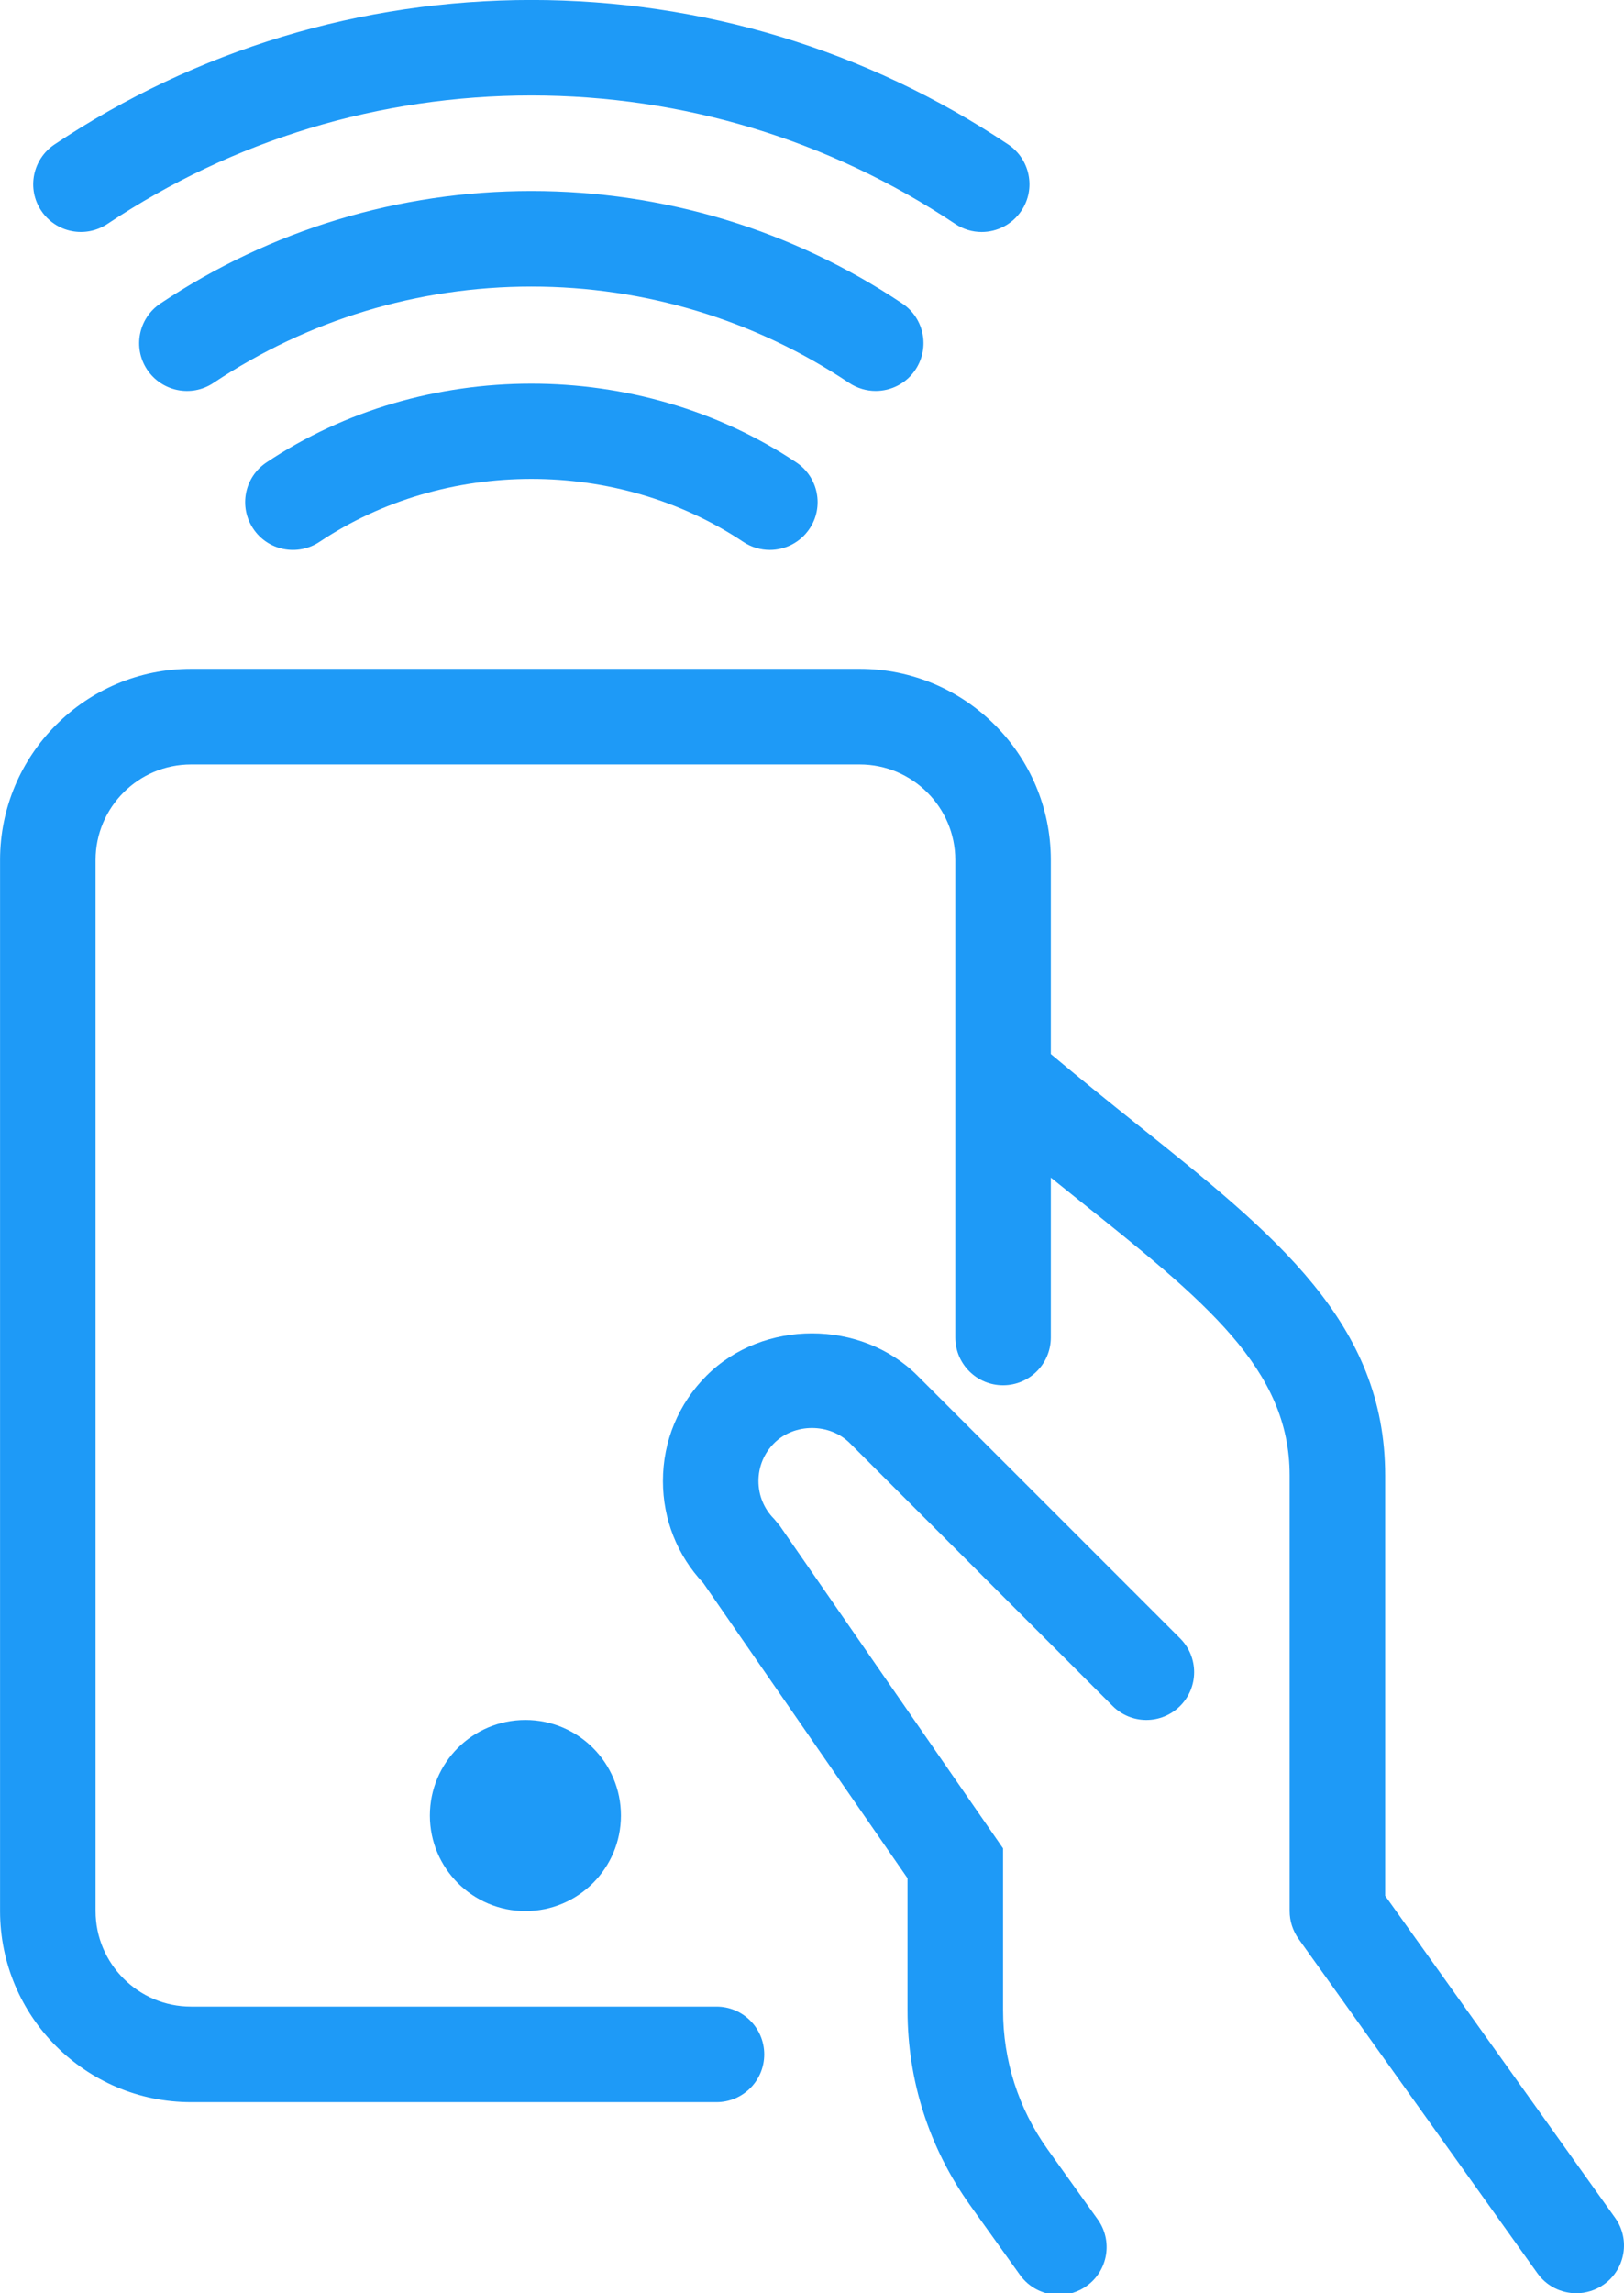
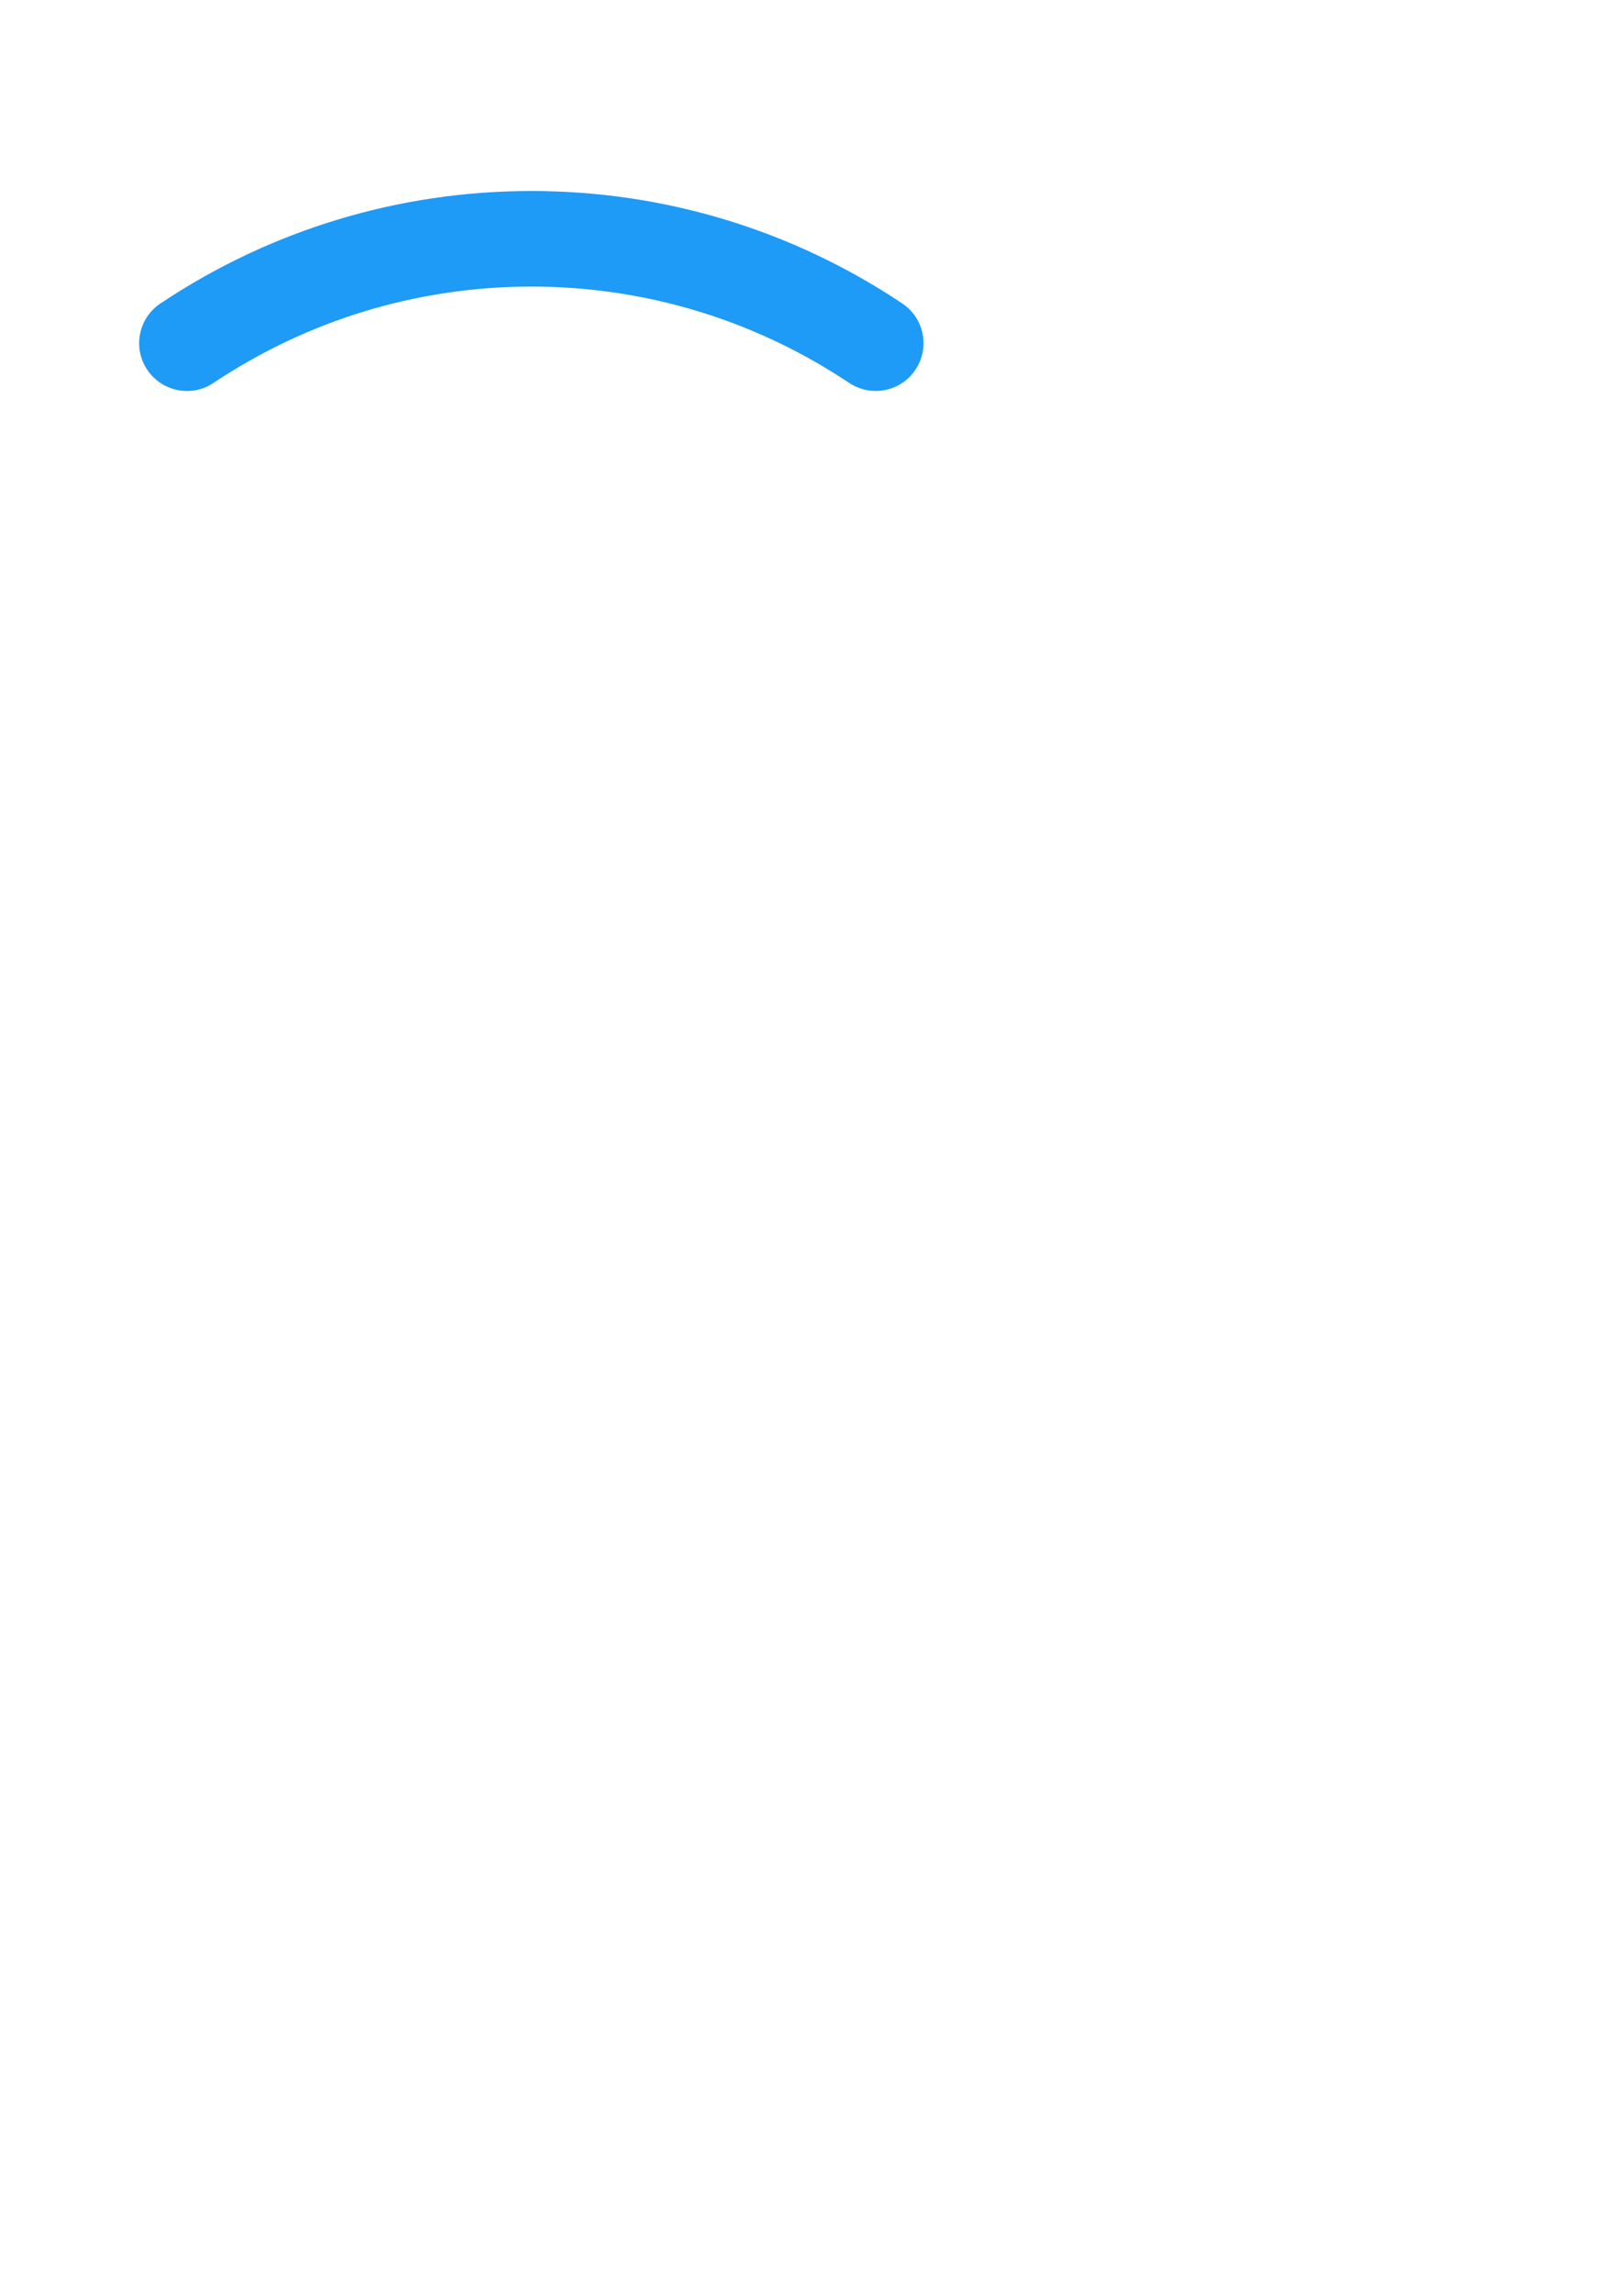
<svg xmlns="http://www.w3.org/2000/svg" width="34px" height="48px" viewBox="0 0 34 48" version="1.1">
  <title>Group</title>
  <desc>Created with Sketch.</desc>
  <defs />
  <g id="Page-2" stroke="none" stroke-width="1" fill="none" fill-rule="evenodd">
    <g id="Poynt-Smart-Terminal" transform="translate(-353, -820)" fill="#1E9AF7">
      <g id="Group-7" transform="translate(160, 806)">
        <g id="Group-2" transform="translate(140, 0)">
          <g id="Group" transform="translate(53, 13)">
-             <path d="M33.813,47.419 L29,40.68 L29,31.883 C29,28.686 26.709,26.855 23.808,24.536 C23.235,24.079 22.625,23.586 22,23.062 L22,19 C22,16.794 20.206,15 18,15 L4,15 C1.794,15 0.001,16.794 0.001,19 L0.001,41 C0.001,43.206 1.794,45 4,45 L15.001,45 C15.553,45 16,44.552 16,44 C16,43.448 15.553,43 15.001,43 L4,43 C2.897,43 2.001,42.103 2.001,41 L2.001,19 C2.001,17.898 2.897,17 4,17 L18,17 C19.102,17 20,17.898 20,19 L20,28.995 C20,29.548 20.448,29.995 21,29.995 C21.552,29.995 22,29.548 22,28.995 L22,25.648 C22.188,25.799 22.38,25.954 22.561,26.099 C25.233,28.235 27,29.648 27,31.883 L27,41 C27,41.209 27.066,41.411 27.186,41.581 L32.187,48.581 C32.382,48.855 32.688,49 33.002,49 C33.203,49 33.406,48.94 33.581,48.815 C34.031,48.493 34.135,47.868 33.813,47.419" id="Fill-3997" />
-             <path d="M19.207,29.793 C18.029,28.613 15.971,28.614 14.793,29.793 C14.203,30.382 13.879,31.165 13.879,31.999 C13.879,32.801 14.179,33.556 14.725,34.136 L19,40.313 L19,43.077 C19,44.543 19.45,45.949 20.302,47.147 L21.354,48.617 C21.55,48.89 21.857,49.035 22.169,49.035 C22.37,49.035 22.573,48.975 22.75,48.848 C23.199,48.527 23.303,47.902 22.981,47.453 L21.93,45.984 C21.321,45.131 21,44.125 21,43.077 L21,39.688 L16.322,32.931 L16.207,32.793 C15.995,32.581 15.879,32.299 15.879,31.999 C15.879,31.7 15.995,31.419 16.207,31.207 C16.631,30.783 17.369,30.783 17.793,31.207 L23.293,36.707 C23.684,37.098 24.316,37.098 24.707,36.707 C25.098,36.316 25.098,35.684 24.707,35.293 L19.207,29.793 Z" id="Fill-3998" />
-             <path d="M11,37 C9.894,37 9,37.896 9,39 C9,40.104 9.894,41 11,41 C12.106,41 13,40.104 13,39 C13,37.896 12.106,37 11,37" id="Fill-4009" />
-             <path d="M2.251,5.686 C4.884,3.928 7.953,2.998 11.125,2.998 C14.296,2.998 17.364,3.928 19.997,5.686 C20.168,5.801 20.361,5.856 20.552,5.856 C20.875,5.856 21.191,5.699 21.385,5.41 C21.691,4.952 21.567,4.332 21.108,4.024 C18.145,2.045 14.692,0.999 11.125,0.999 C7.556,0.999 4.104,2.045 1.14,4.024 C0.681,4.332 0.557,4.952 0.863,5.41 C1.17,5.87 1.789,5.994 2.251,5.686" id="Fill-4011" />
            <path d="M18.333,9.183 C18.656,9.183 18.973,9.028 19.165,8.739 C19.473,8.279 19.349,7.658 18.89,7.352 C16.586,5.812 13.901,4.998 11.125,4.998 C8.35,4.998 5.664,5.812 3.359,7.352 C2.899,7.658 2.775,8.279 3.082,8.739 C3.389,9.196 4.01,9.323 4.469,9.015 C6.445,7.696 8.746,6.998 11.125,6.998 C13.504,6.998 15.805,7.696 17.778,9.015 C17.949,9.128 18.143,9.183 18.333,9.183" id="Fill-4012" />
-             <path d="M5.577,10.68 C5.118,10.987 4.994,11.607 5.302,12.067 C5.607,12.525 6.226,12.649 6.688,12.343 C9.318,10.586 12.925,10.583 15.562,12.343 C15.732,12.456 15.926,12.511 16.116,12.511 C16.439,12.511 16.756,12.355 16.949,12.066 C17.256,11.607 17.132,10.986 16.672,10.679 C13.376,8.479 8.865,8.482 5.577,10.68" id="Fill-4013" />
          </g>
        </g>
      </g>
    </g>
  </g>
</svg>